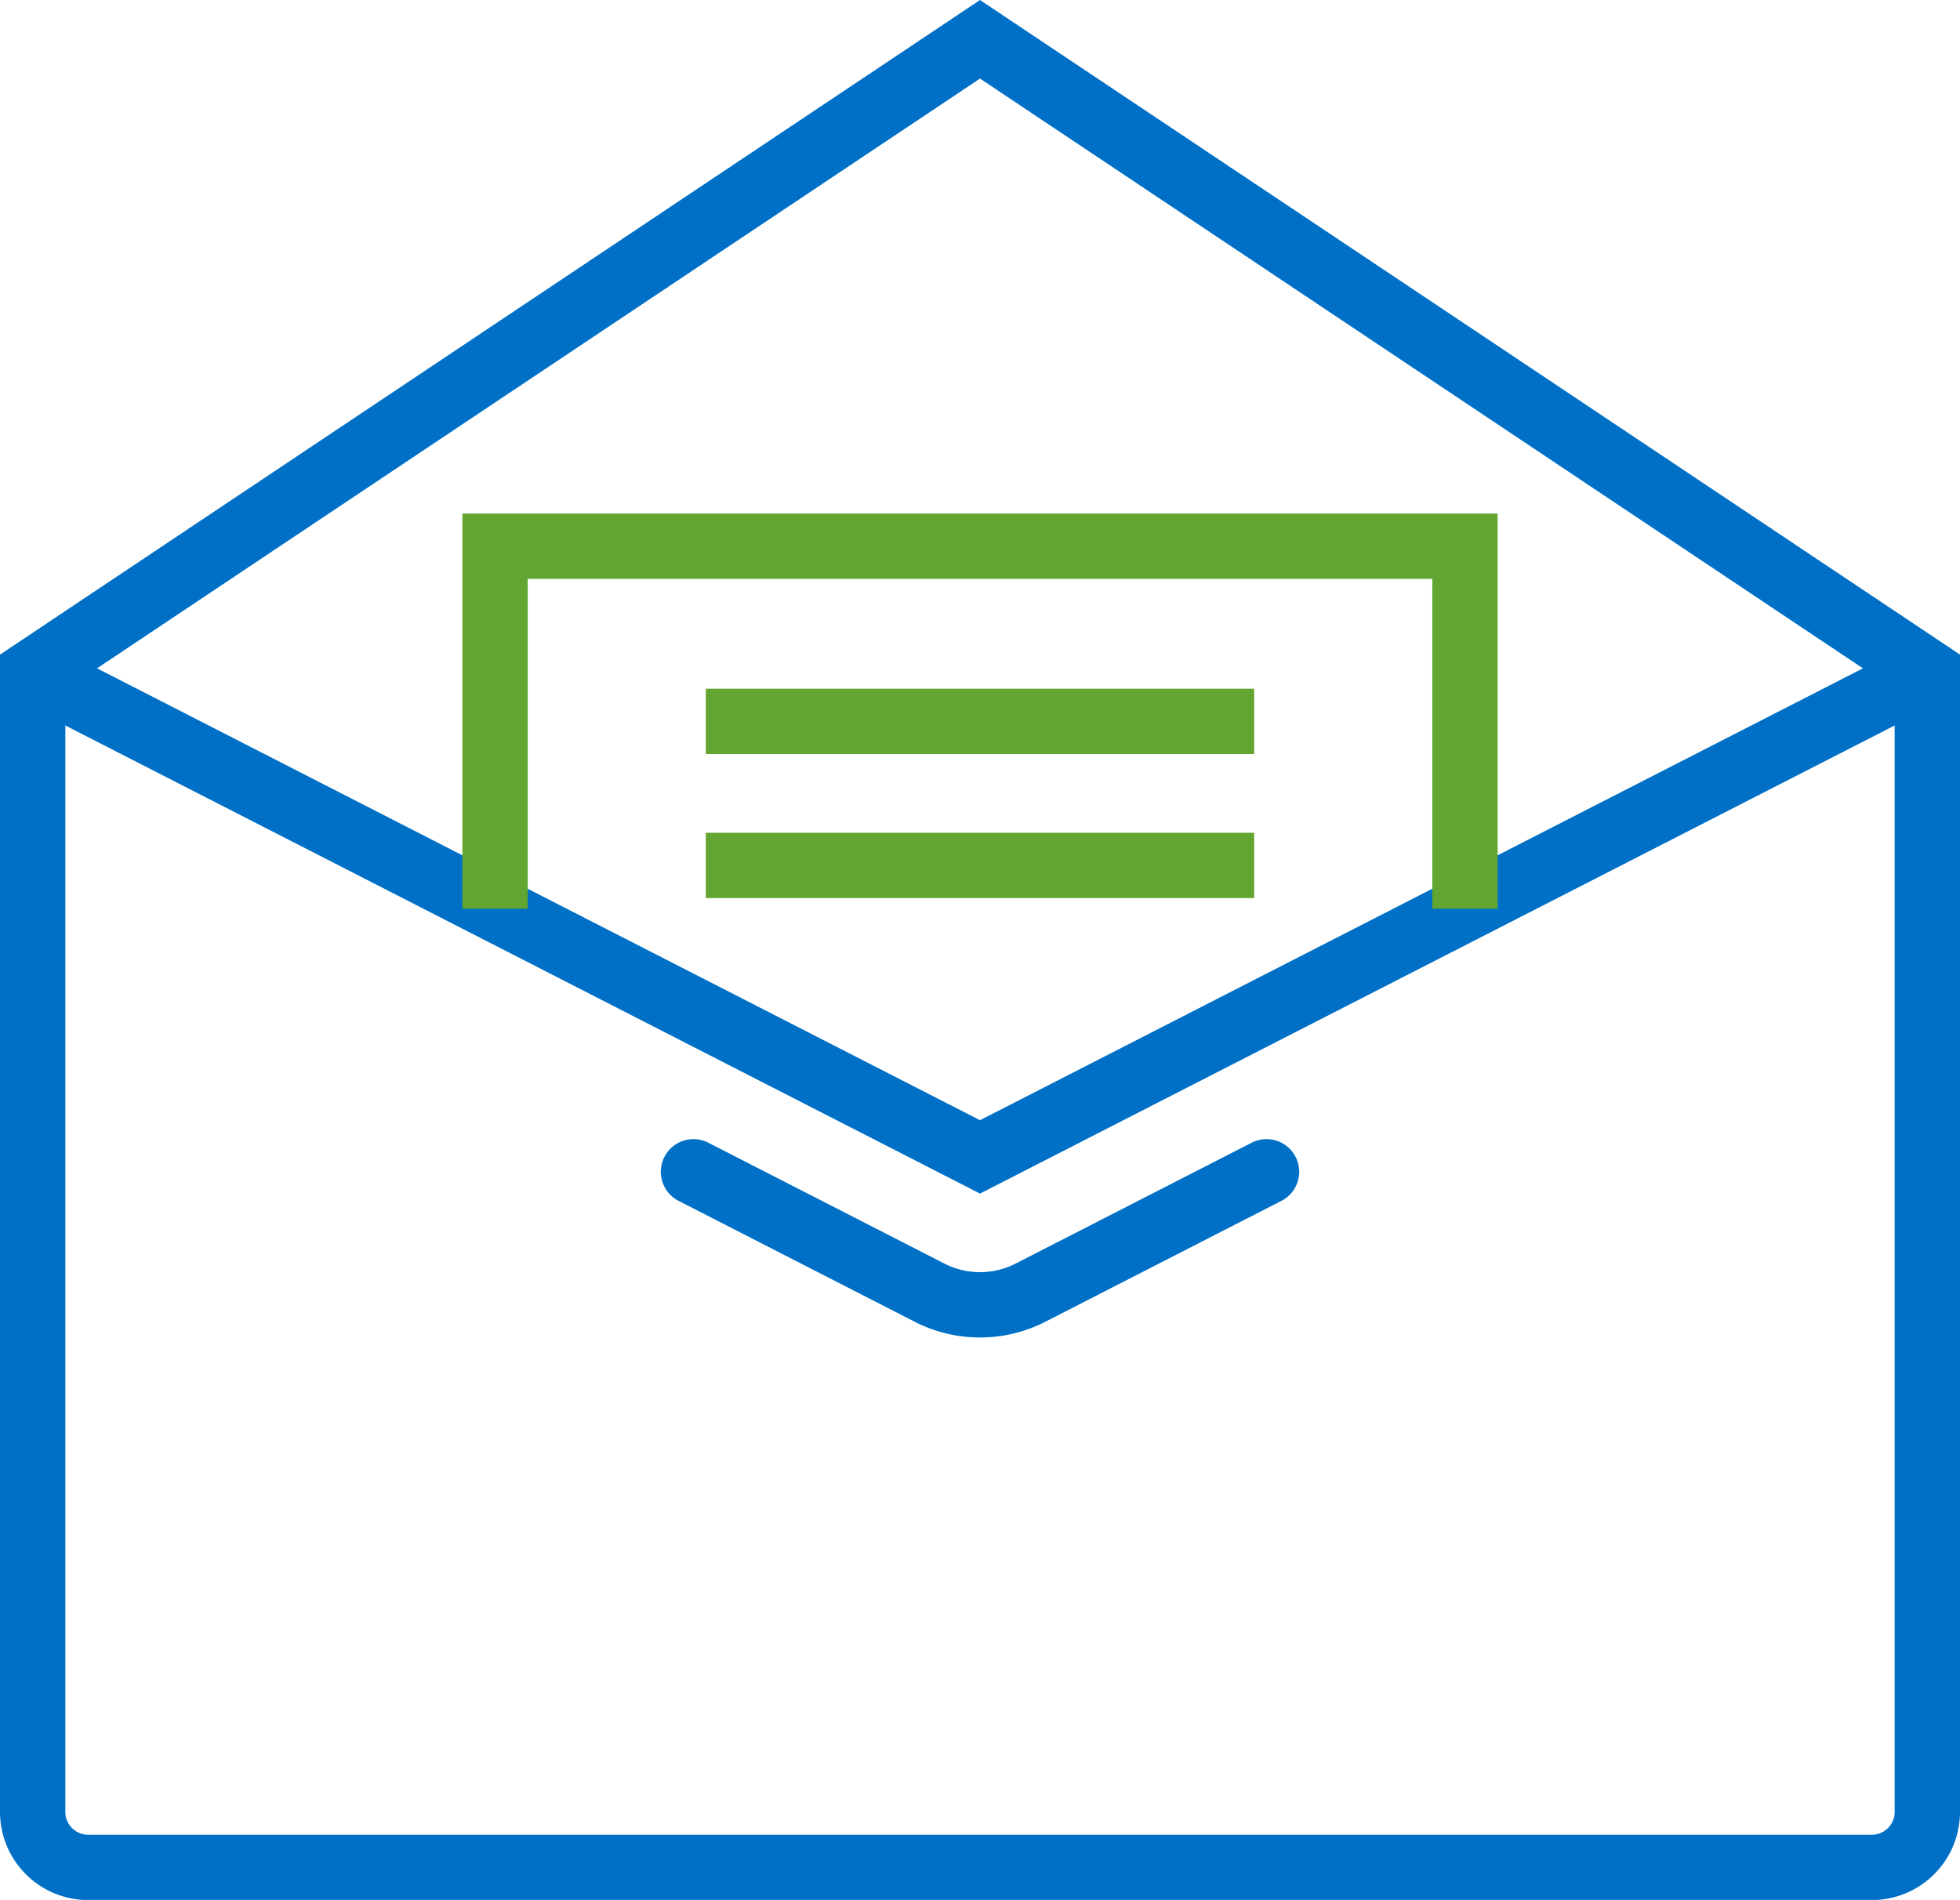
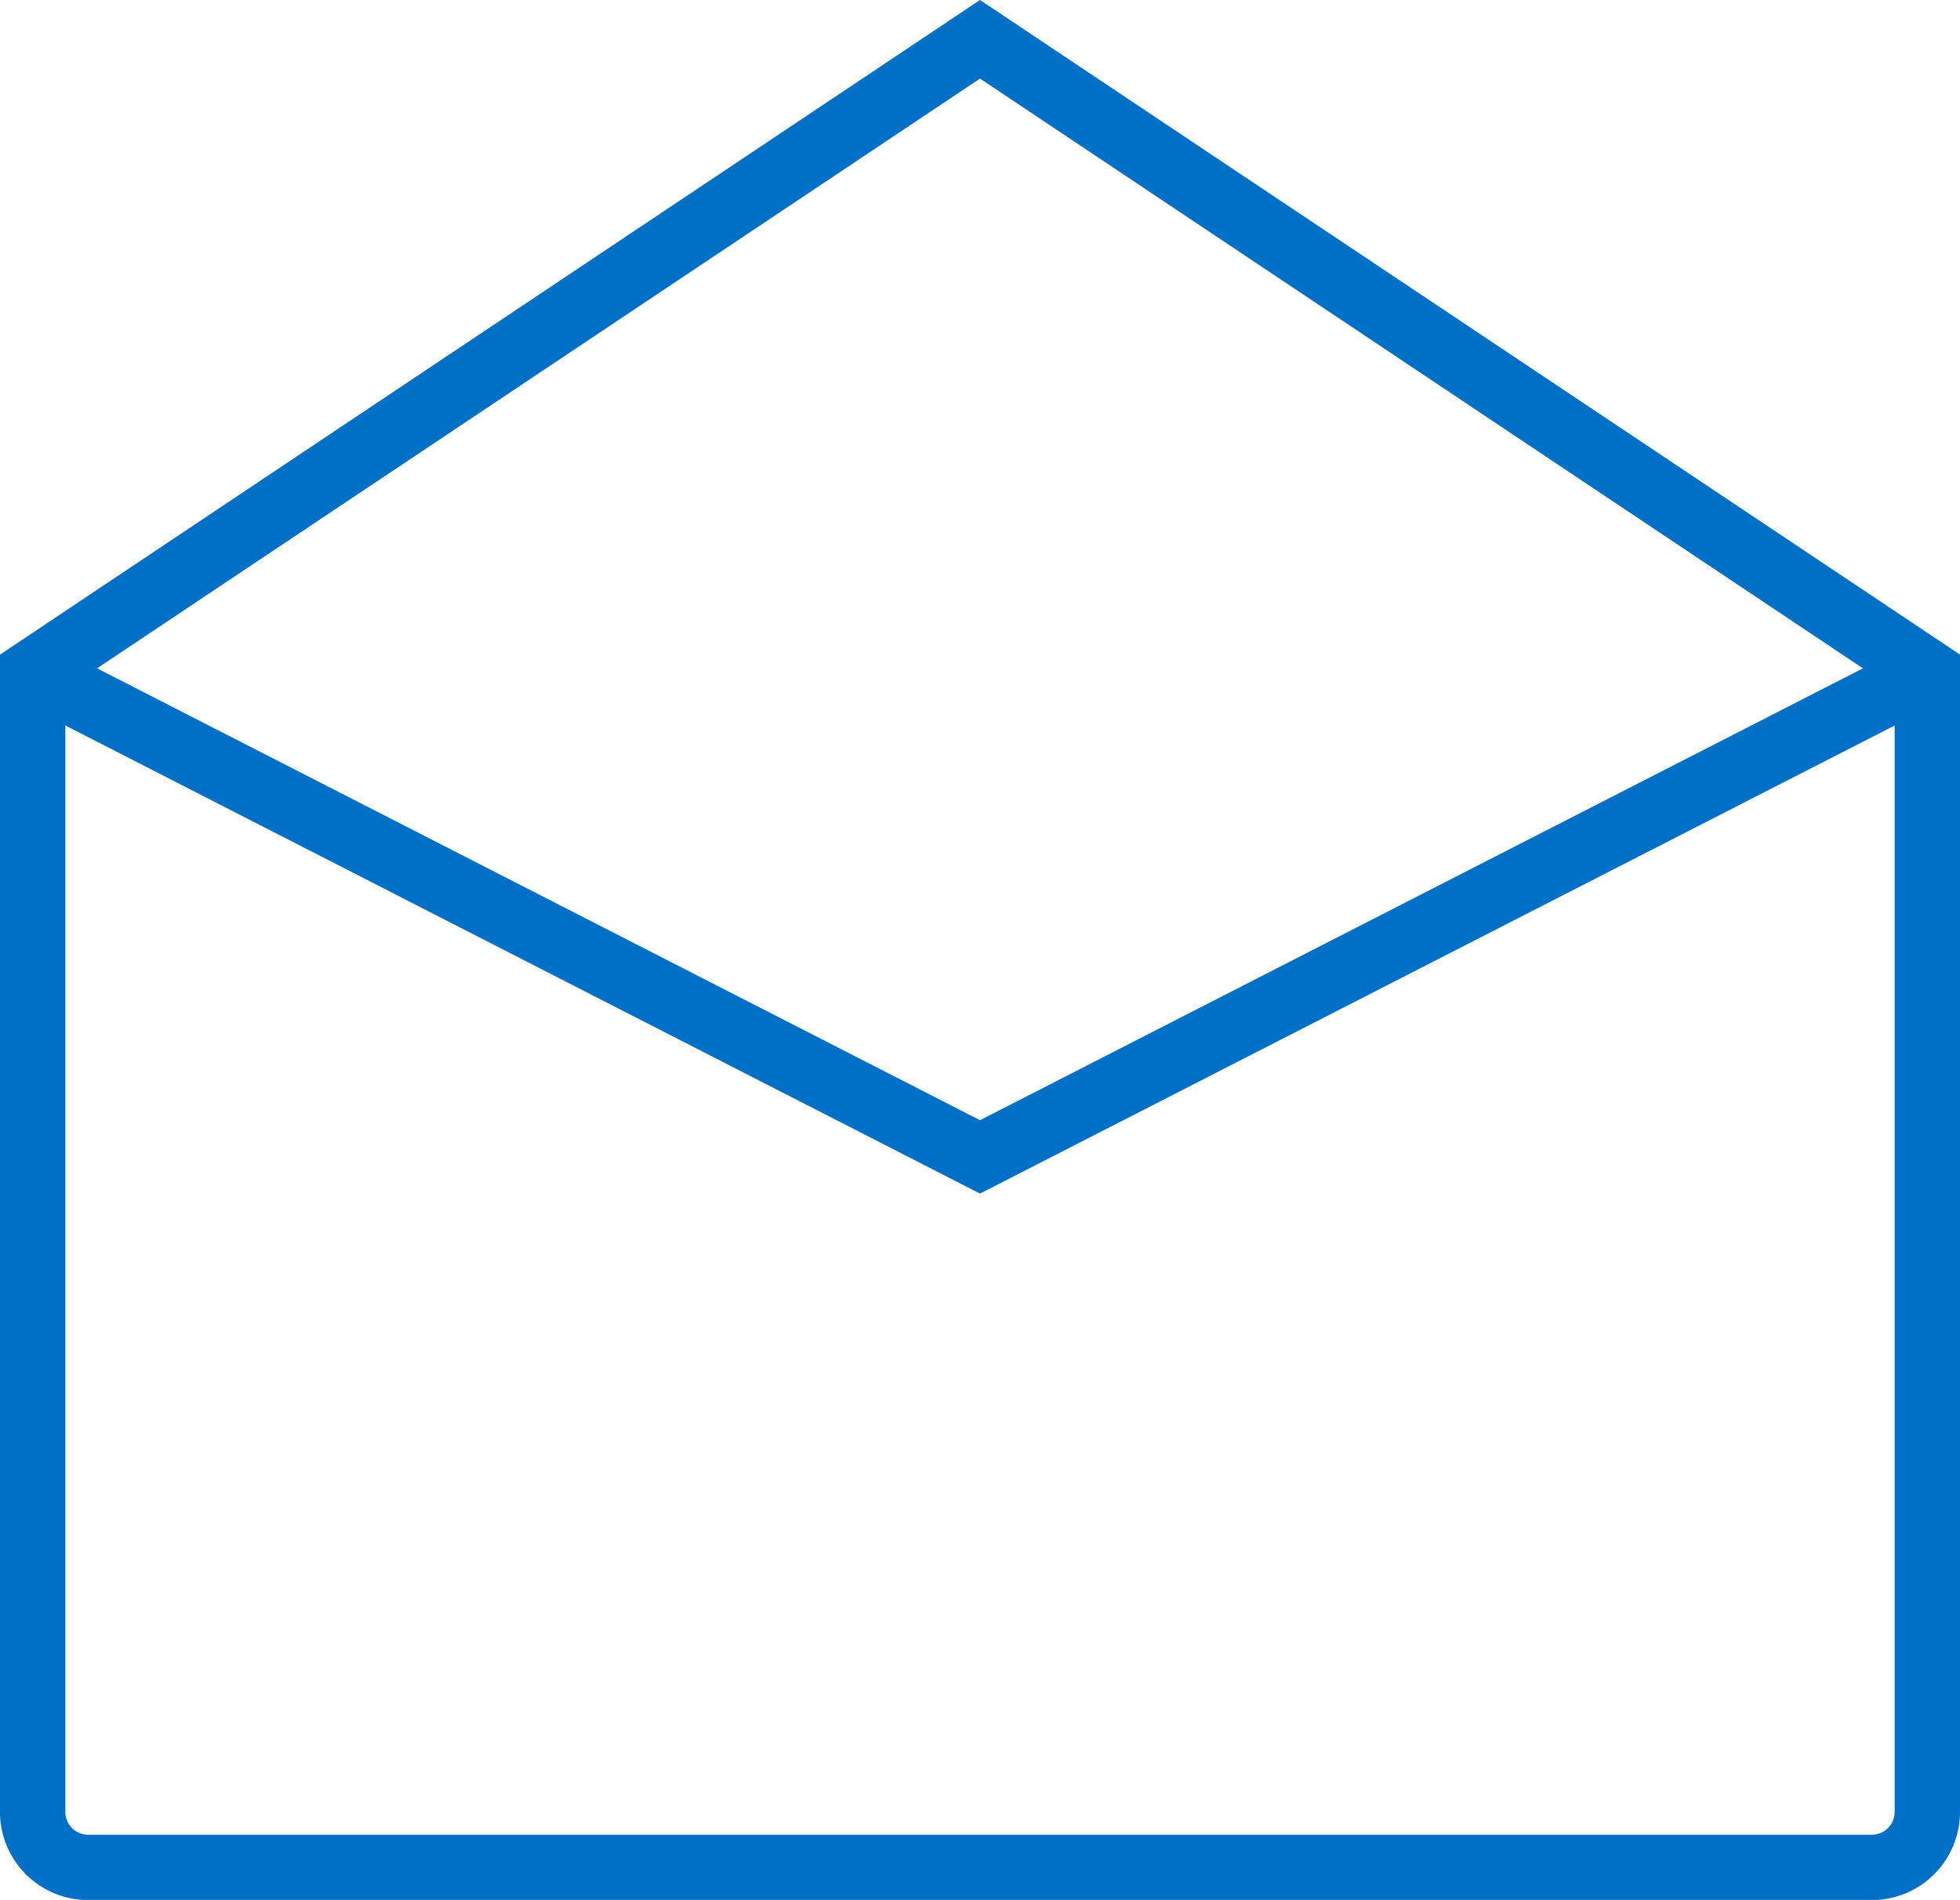
<svg xmlns="http://www.w3.org/2000/svg" width="60" height="58.173" viewBox="0 0 60 58.173">
  <g id="Group_1675" data-name="Group 1675" transform="translate(-830.633 -487.882)">
    <path id="Path_1878" data-name="Path 1878" d="M889.633,527.729l-29,14.845-29-14.845" transform="translate(0 -19.269)" fill="none" stroke="#0070c6" stroke-miterlimit="10" stroke-width="2" />
    <path id="Path_1879" data-name="Path 1879" d="M889.633,508.46l-29-19.375-29,19.375v34.9a1.7,1.7,0,0,0,1.7,1.7h54.6a1.7,1.7,0,0,0,1.7-1.7Z" fill="none" stroke="#0070c6" stroke-miterlimit="10" stroke-width="2" />
    <g id="Group_1674" data-name="Group 1674" transform="translate(851.862 523.761)">
-       <path id="Path_1880" data-name="Path 1880" d="M871.981,558.248l7.224,3.7a3.394,3.394,0,0,0,3.094,0l7.224-3.7" transform="translate(-871.981 -558.248)" fill="none" stroke="#0070c6" stroke-linecap="round" stroke-miterlimit="10" stroke-width="2" />
-     </g>
-     <path id="Path_1881" data-name="Path 1881" d="M889.556,531.143v-11.1H859.865v11.1" transform="translate(-14.077 -15.437)" fill="none" stroke="#62a631" stroke-miterlimit="10" stroke-width="2" />
-     <line id="Line_118" data-name="Line 118" x2="16.787" transform="translate(852.239 509.97)" fill="none" stroke="#62a631" stroke-miterlimit="10" stroke-width="2" />
-     <line id="Line_119" data-name="Line 119" x2="16.787" transform="translate(852.239 514.381)" fill="none" stroke="#62a631" stroke-miterlimit="10" stroke-width="2" />
+       </g>
  </g>
</svg>